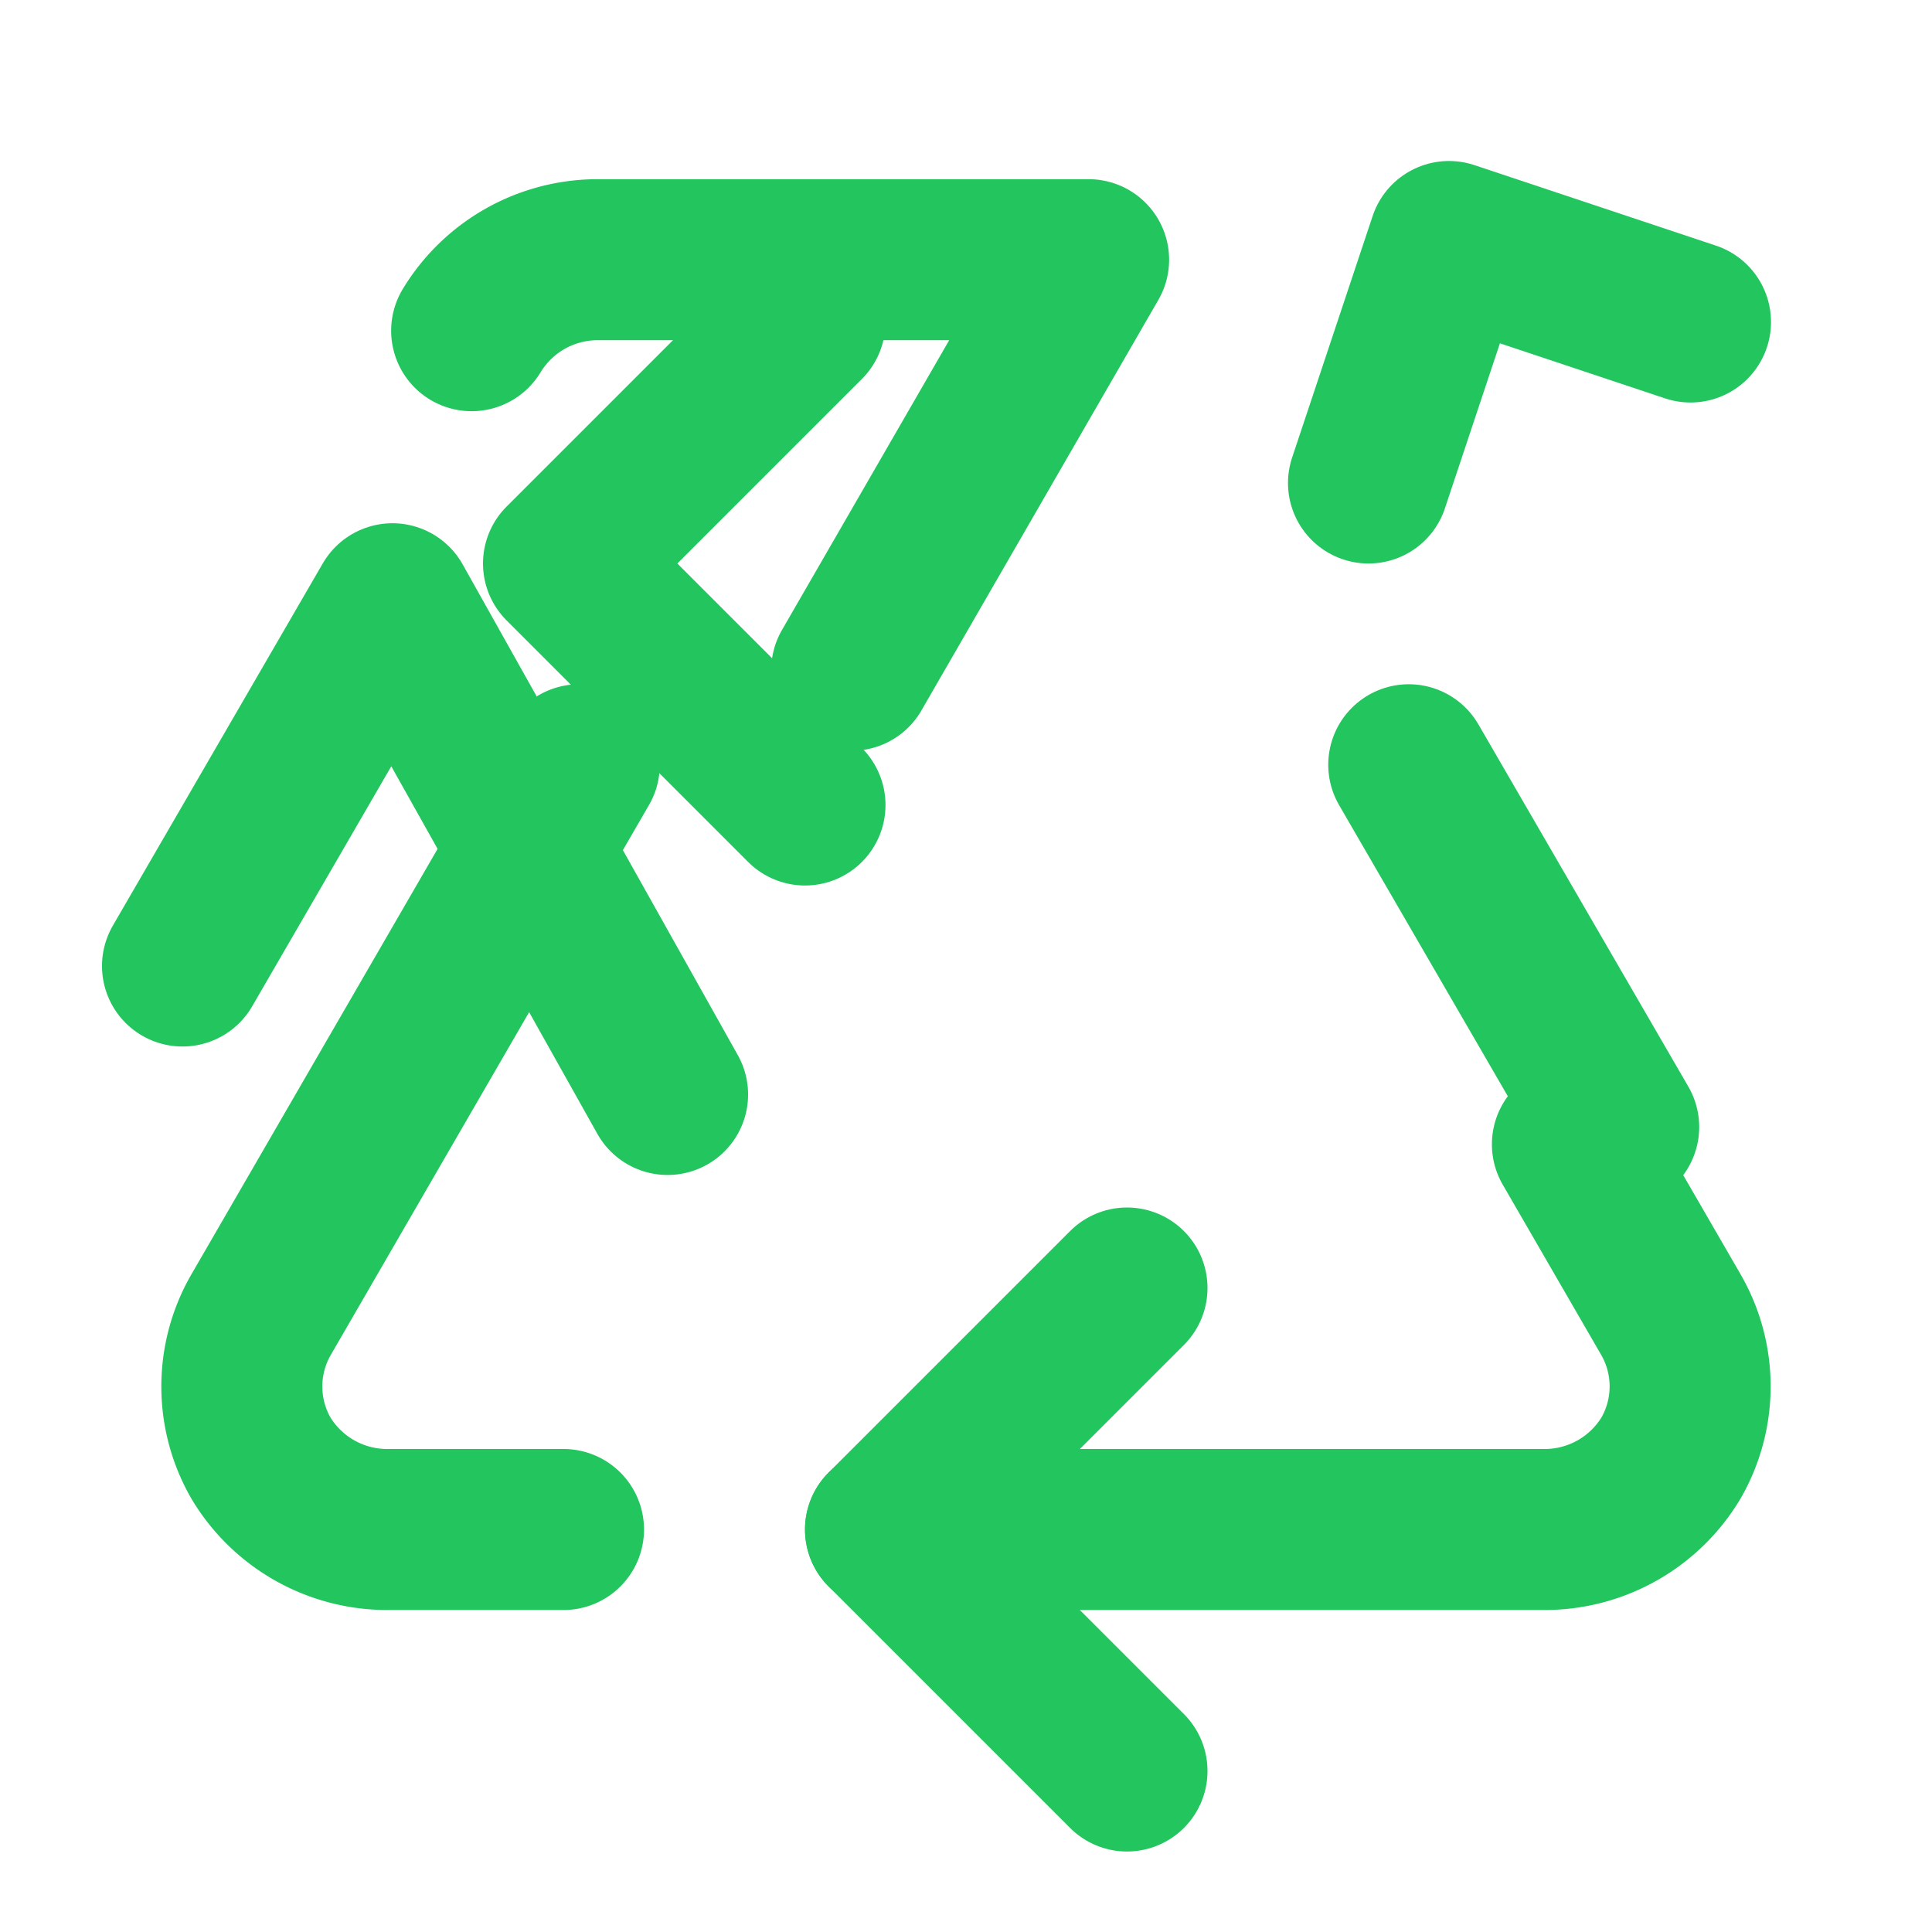
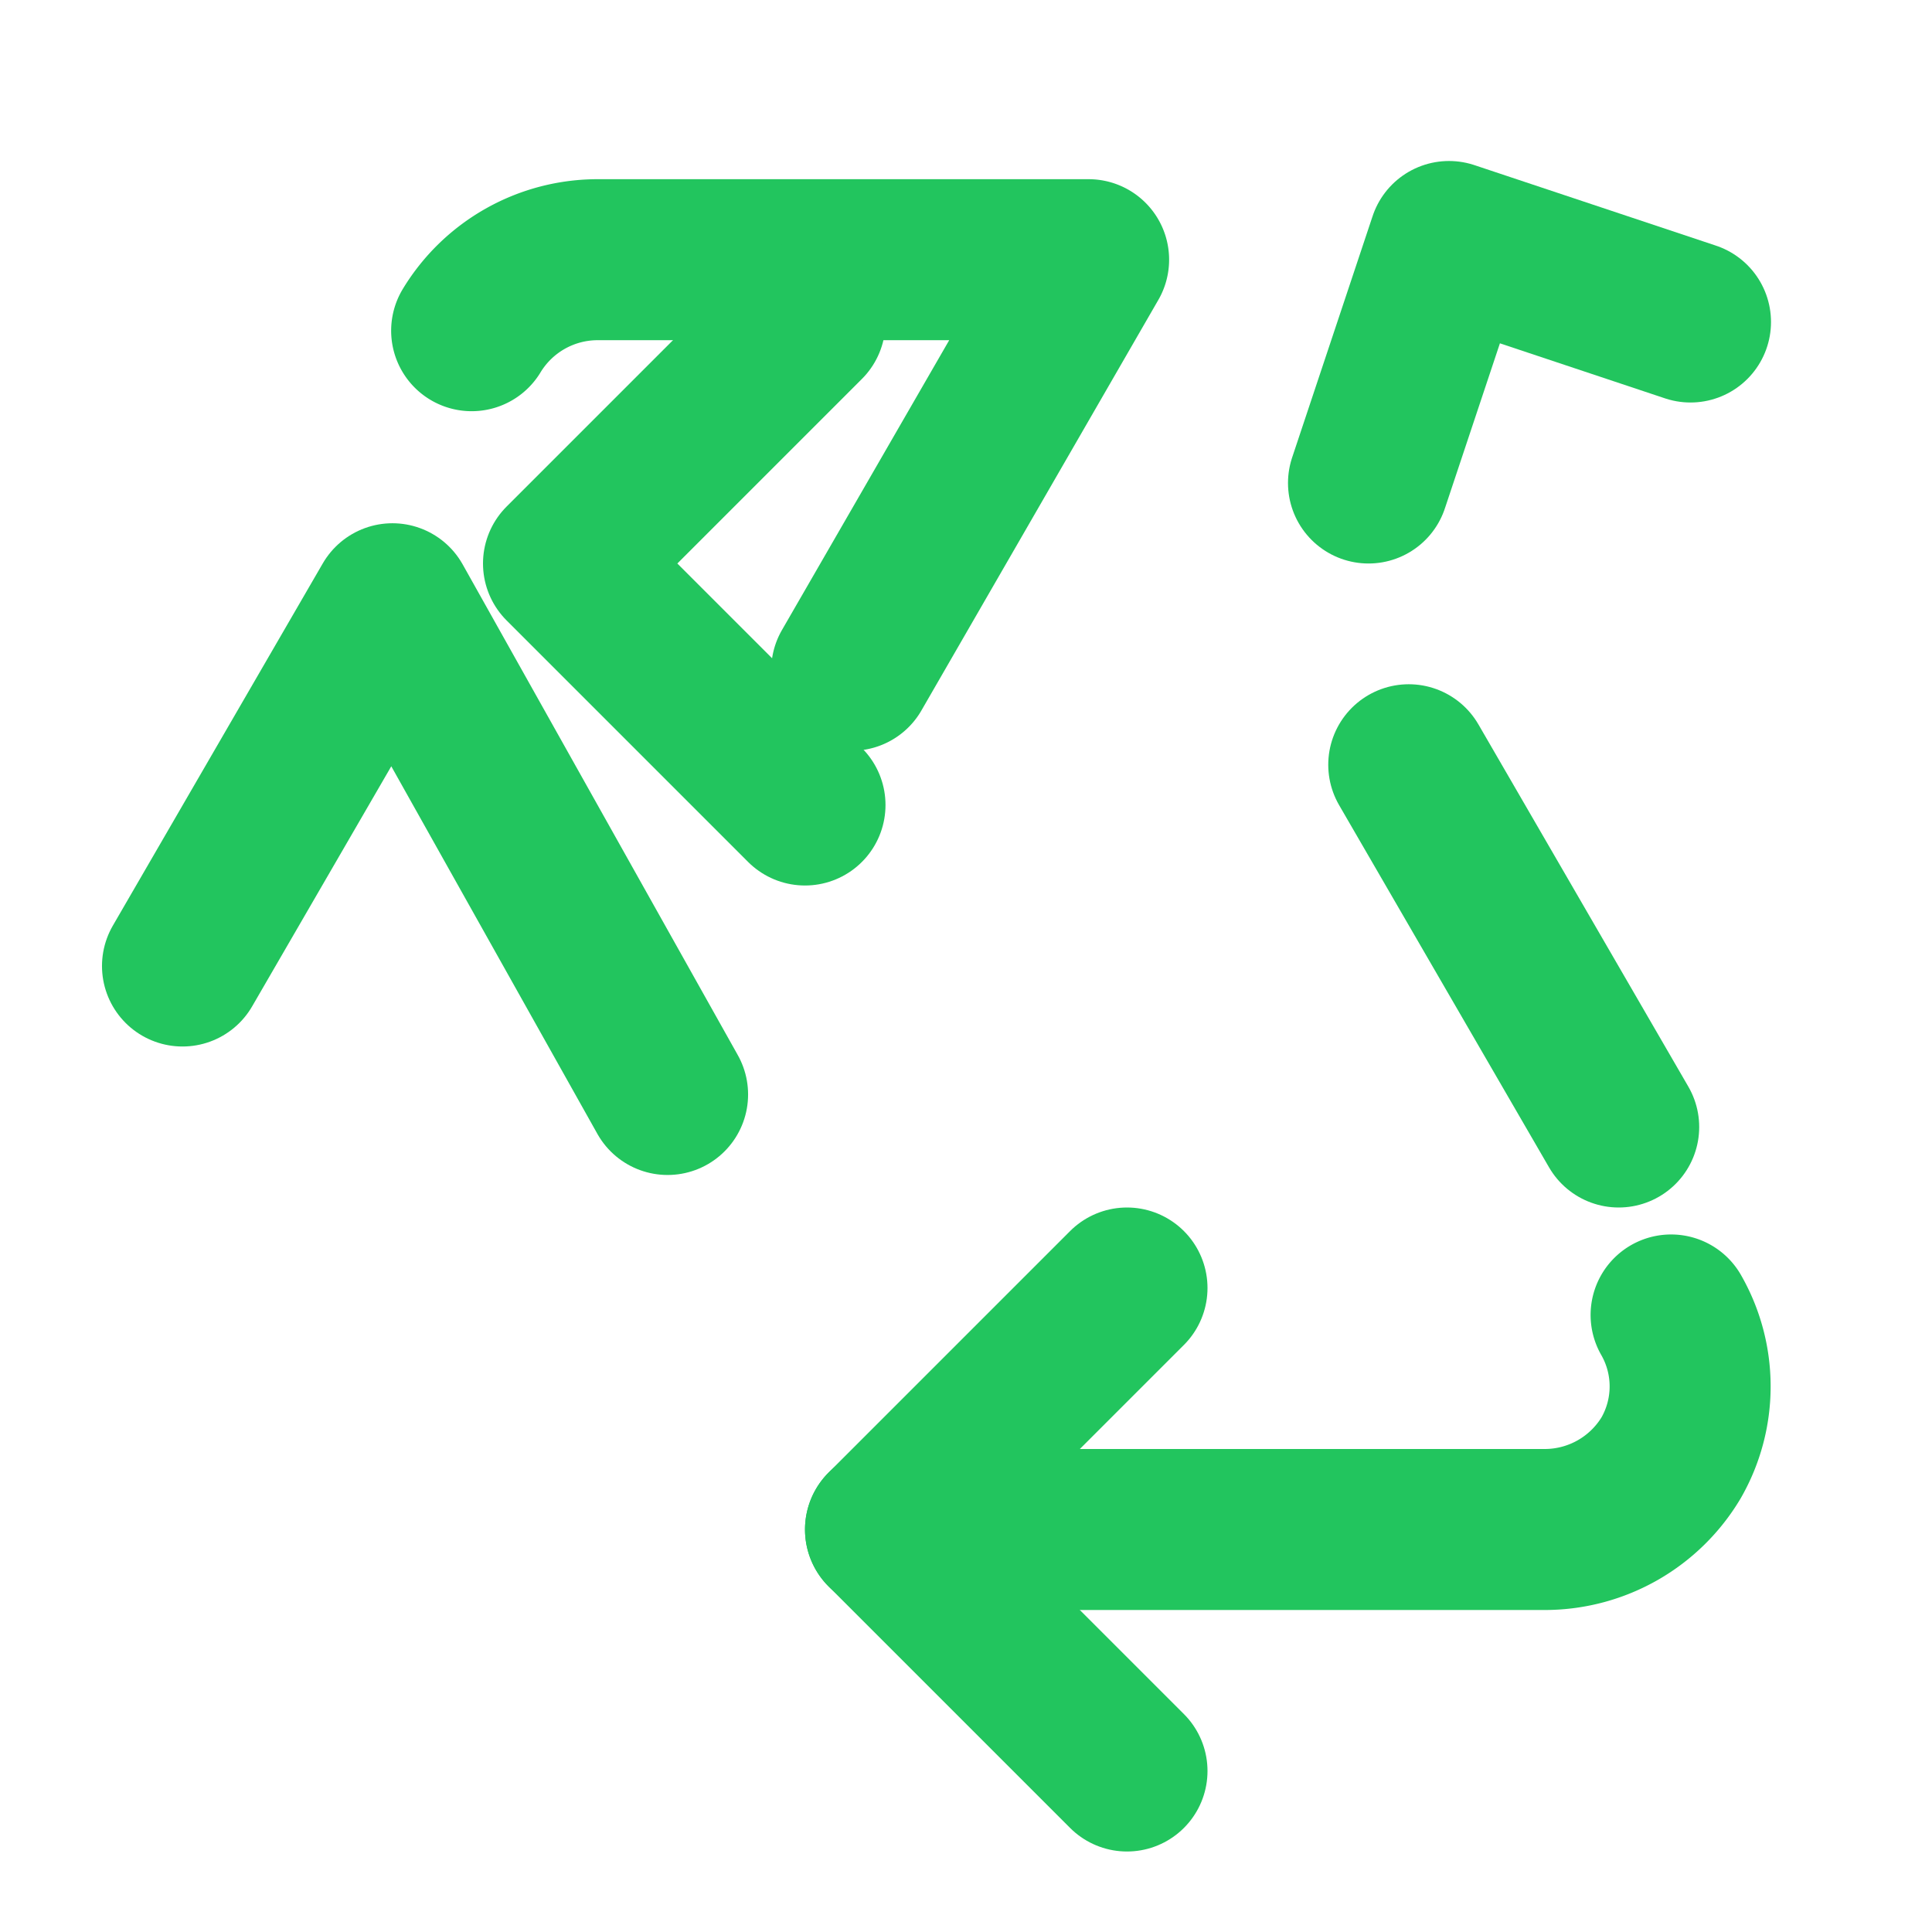
<svg xmlns="http://www.w3.org/2000/svg" width="32" height="32" viewBox="0 0 24 24" fill="none" stroke="#22c55e" stroke-width="2" stroke-linecap="round" stroke-linejoin="round">
-   <path d="M7 19H4.815a1.83 1.83 0 0 1-1.57-.881 1.785 1.785 0 0 1-.004-1.784L7.196 9.5" />
-   <path d="M11 19h8.203a1.83 1.83 0 0 0 1.556-.89 1.784 1.784 0 0 0 0-1.775l-1.226-2.12" />
+   <path d="M11 19h8.203a1.83 1.83 0 0 0 1.556-.89 1.784 1.784 0 0 0 0-1.775" />
  <path d="m14 16-3 3 3 3" />
  <path d="M8.293 13.596 4.875 7.5l-2.608 4.5" />
  <path d="M5.859 4.108a1.83 1.83 0 0 1 1.57-.882h6.094l-2.943 5.1" />
  <path d="m10 4-3 3 3 3" />
  <path d="m17.5 9.5 2.608 4.5" />
  <path d="m21 4-3-1-1 3" />
</svg>